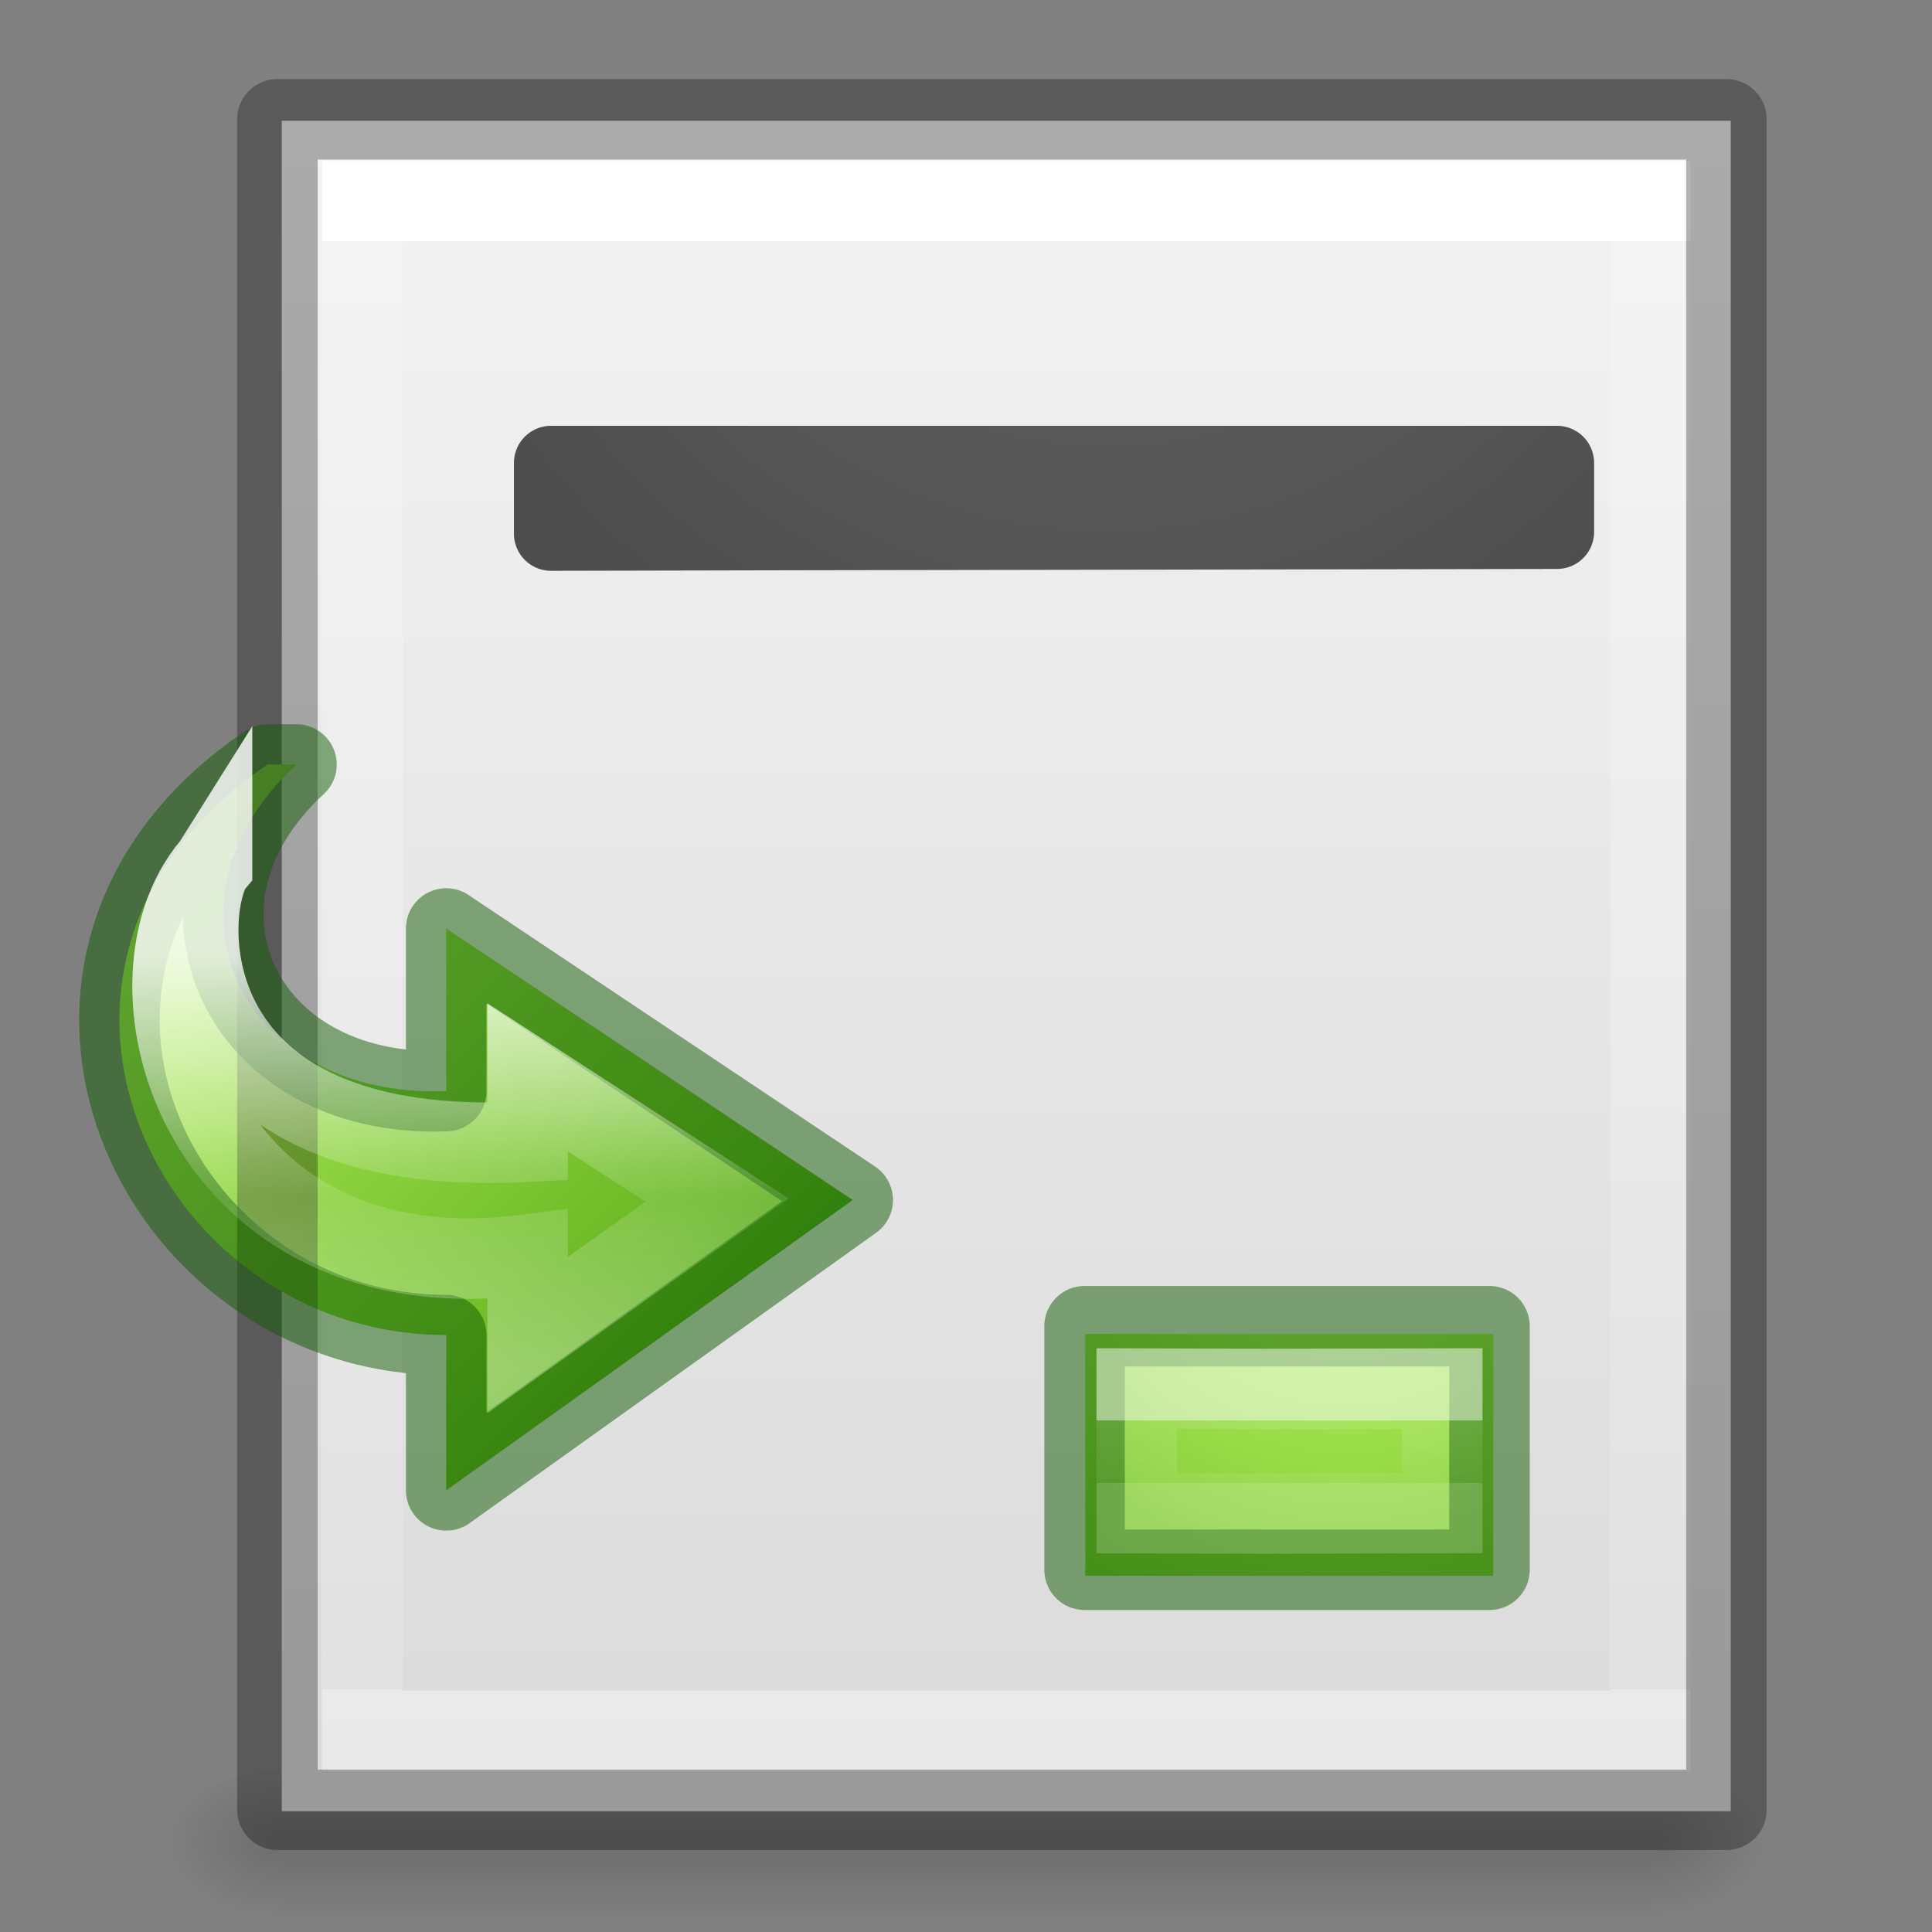
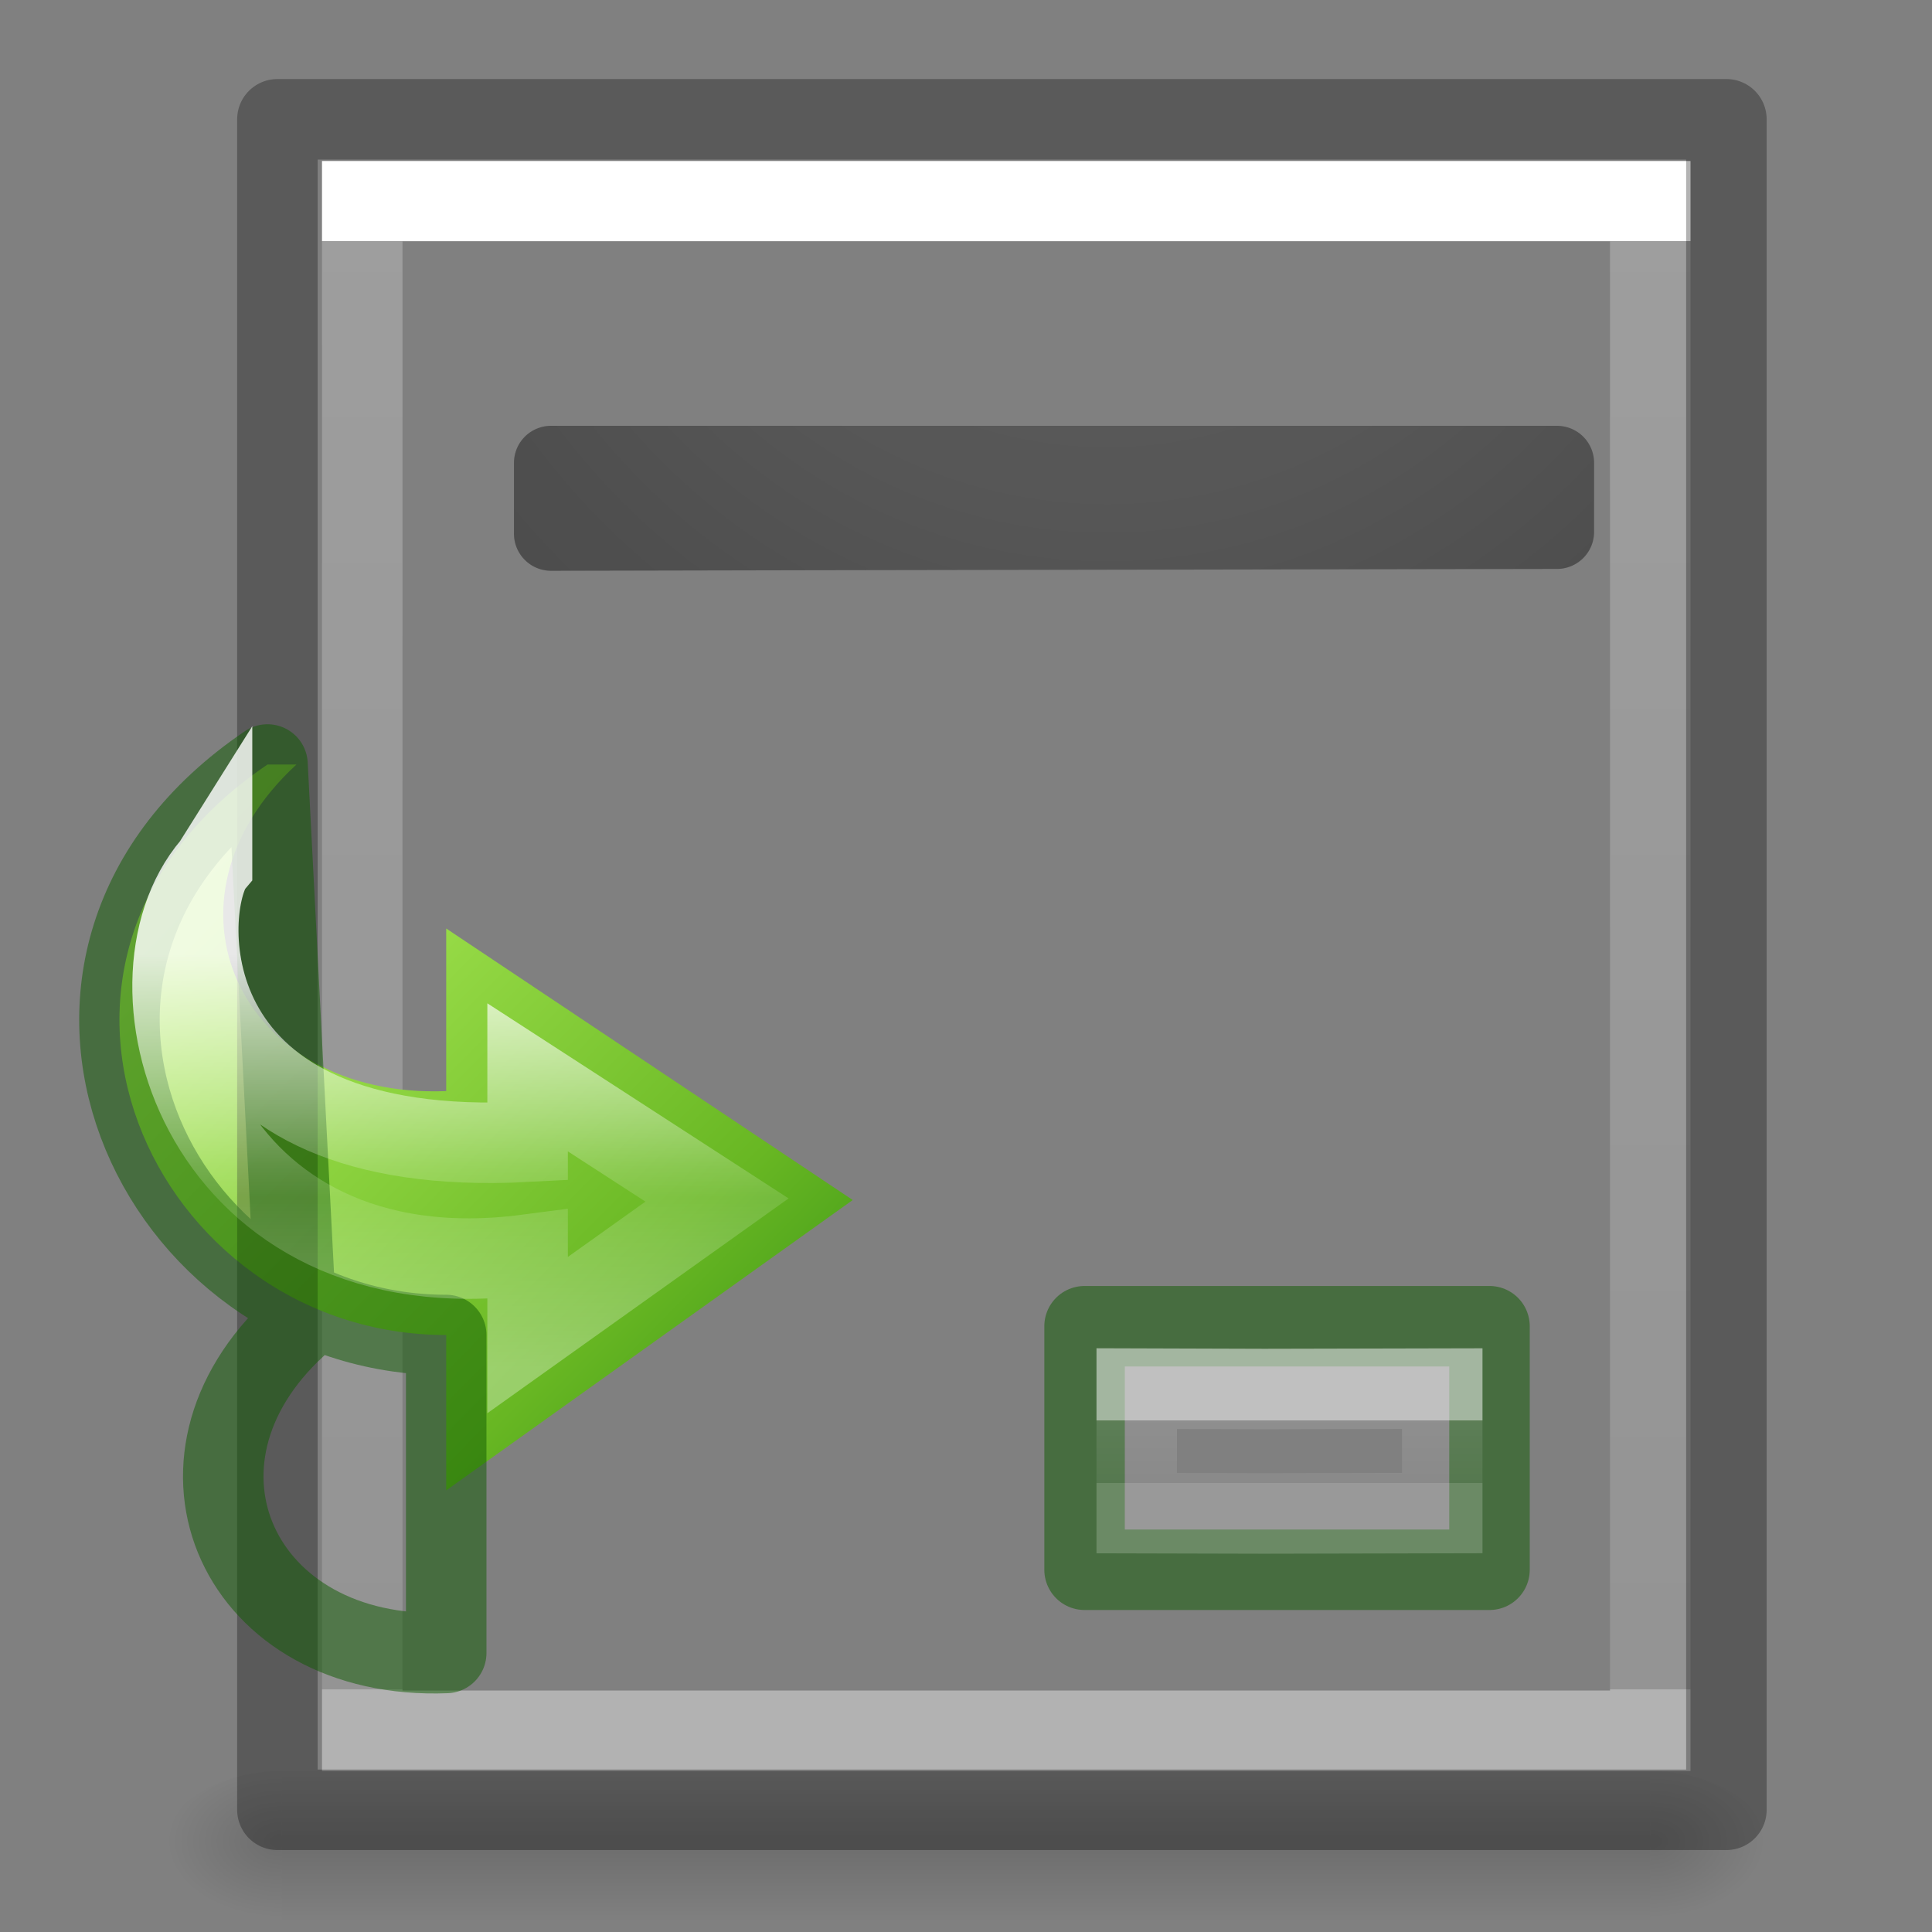
<svg xmlns="http://www.w3.org/2000/svg" xmlns:xlink="http://www.w3.org/1999/xlink" viewBox="0 0 24 24">
  <rect x="0" y="0" width="24" height="24" fill="#808080" stroke="none" />
  <linearGradient id="a" gradientTransform="matrix(.035 0 0 .008 -.725 18.98)" gradientUnits="userSpaceOnUse" x1="302.857" x2="302.857" y1="366.648" y2="609.505">
    <stop offset="0" stop-opacity="0" />
    <stop offset=".5" />
    <stop offset="1" stop-opacity="0" />
  </linearGradient>
  <radialGradient id="b" cx="605.714" cy="486.648" gradientTransform="matrix(-.012 0 0 .008 10.76 18.98)" gradientUnits="userSpaceOnUse" r="117.143" xlink:href="#c" />
  <linearGradient id="c">
    <stop offset="0" />
    <stop offset="1" stop-opacity="0" />
  </linearGradient>
  <radialGradient id="d" cx="605.714" cy="486.648" gradientTransform="matrix(.012 0 0 .008 13.24 18.98)" gradientUnits="userSpaceOnUse" r="117.143" xlink:href="#c" />
  <linearGradient id="e" gradientTransform="matrix(.486 0 0 .456 .343 .35)" gradientUnits="userSpaceOnUse" x1="25.132" x2="25.132" y1=".985" y2="47.013">
    <stop offset="0" stop-color="#f4f4f4" />
    <stop offset="1" stop-color="#dbdbdb" />
  </linearGradient>
  <linearGradient id="f">
    <stop offset="0" stop-color="#fff" />
    <stop offset="0" stop-color="#fff" stop-opacity=".235" />
    <stop offset="1" stop-color="#fff" stop-opacity=".157" />
    <stop offset="1" stop-color="#fff" stop-opacity=".392" />
  </linearGradient>
  <linearGradient id="g" gradientTransform="matrix(.405 0 0 .513 2.27 -.324)" gradientUnits="userSpaceOnUse" x1="24" x2="24" xlink:href="#f" y1="6.474" y2="41.526" />
  <linearGradient id="h">
    <stop offset="0" stop-color="#cdf87e" />
    <stop offset=".262" stop-color="#a2e34f" />
    <stop offset=".661" stop-color="#68b723" />
    <stop offset="1" stop-color="#1d7e0d" />
  </linearGradient>
  <linearGradient id="i" gradientTransform="matrix(.179 0 0 .217 12.648 13.015)" gradientUnits="userSpaceOnUse" x1="24.139" x2="24.139" xlink:href="#f" y1="21.342" y2="24.912" />
  <linearGradient id="j" gradientTransform="matrix(0 .309 .331 0 -.497 5.432)" gradientUnits="userSpaceOnUse" x1="20.797" x2="37.474" y1="20.649" y2="20.649">
    <stop offset="0" stop-color="#fff" />
    <stop offset=".512" stop-color="#fff" stop-opacity=".235" />
    <stop offset=".585" stop-color="#fff" stop-opacity=".157" />
    <stop offset="1" stop-color="#fff" stop-opacity=".392" />
  </linearGradient>
  <radialGradient id="k" cx="-1.474" cy="-42.064" gradientTransform="matrix(-1.884 0 0 -1.921 10.974 -80.814)" gradientUnits="userSpaceOnUse" r="10">
    <stop offset="0" stop-color="#737373" />
    <stop offset=".262" stop-color="#636363" />
    <stop offset=".705" stop-color="#4b4b4b" />
    <stop offset="1" stop-color="#3f3f3f" />
  </radialGradient>
  <radialGradient id="l" cx="65.297" cy="48.216" gradientTransform="matrix(0 .395 -.363 0 34.23 -11.69)" gradientUnits="userSpaceOnUse" r="31" xlink:href="#h" />
  <linearGradient id="m" gradientUnits="userSpaceOnUse" x1=".696" x2="11.356" xlink:href="#h" y1="9.124" y2="19.624" />
  <path d="m3.5 22h17v2h-17z" fill="url(#a)" opacity=".15" />
  <path d="m3.5 22v2c-.62.004-1.5-.448-1.5-1s.692-1 1.5-1z" fill="url(#b)" opacity=".15" />
  <path d="m20.5 22v2c.62.004 1.5-.448 1.5-1s-.692-1-1.5-1z" fill="url(#d)" opacity=".15" />
-   <path d="m3.5 1.5h18v21h-18z" fill="url(#e)" />
  <path d="m20.5 21.5h-16v-19h16z" fill="none" stroke="url(#g)" stroke-linecap="round" />
  <path d="m3.323 9.497c-3.586 2.428-1.432 7.087 2.22 7.087v1.93l5.05-3.607-5.05-3.373v2.02c-2.576.1-3.703-2.363-1.86-4.057z" display="block" fill="url(#m)" />
  <g fill="none">
    <path d="m3.446 1.482h18v21h-18z" opacity=".3" stroke="#000" stroke-linejoin="round" />
-     <path d="m3.323 9.497c-3.586 2.428-1.432 7.087 2.22 7.087v1.93l5.05-3.607-5.05-3.373v2.02c-2.576.1-3.703-2.363-1.86-4.057z" display="block" opacity=".5" stroke="#0f5a00" stroke-linejoin="round" stroke-miterlimit="7" />
+     <path d="m3.323 9.497c-3.586 2.428-1.432 7.087 2.22 7.087v1.93v2.02c-2.576.1-3.703-2.363-1.86-4.057z" display="block" opacity=".5" stroke="#0f5a00" stroke-linejoin="round" stroke-miterlimit="7" />
    <path d="m2.634 10.753c-1.265 1.485-.126 5.363 3.92 4.832v1l2.353-1.678-2.353-1.524v.8c-4.44.237-4.298-2.83-3.92-3.43z" display="block" opacity=".815" stroke="url(#j)" stroke-miterlimit="7" />
    <g stroke-linecap="round" stroke-linejoin="round" stroke-width=".921">
      <path d="m6.845 5.75v.88c4.165-.01 8.33-.014 12.497-.023v-.857z" stroke="url(#k)" />
      <path d="m6.845 5.75v.88c4.165-.01 8.33-.014 12.497-.023v-.857z" opacity=".1" stroke="#000" />
    </g>
  </g>
-   <path d="m18.55 16.57v3.005h-5.068v-3.005z" fill="url(#l)" />
  <g fill="none">
    <path d="m18.503 16.475v3.025h-5.03v-3.025z" opacity=".5" stroke="#0f5a00" stroke-linecap="round" stroke-linejoin="round" />
    <path d="m15.703 17.255 2.213-.005v1.546l-2.213.005m.004 0-1.586-.004v-1.547l1.587.005" opacity=".5" stroke="url(#i)" />
  </g>
</svg>